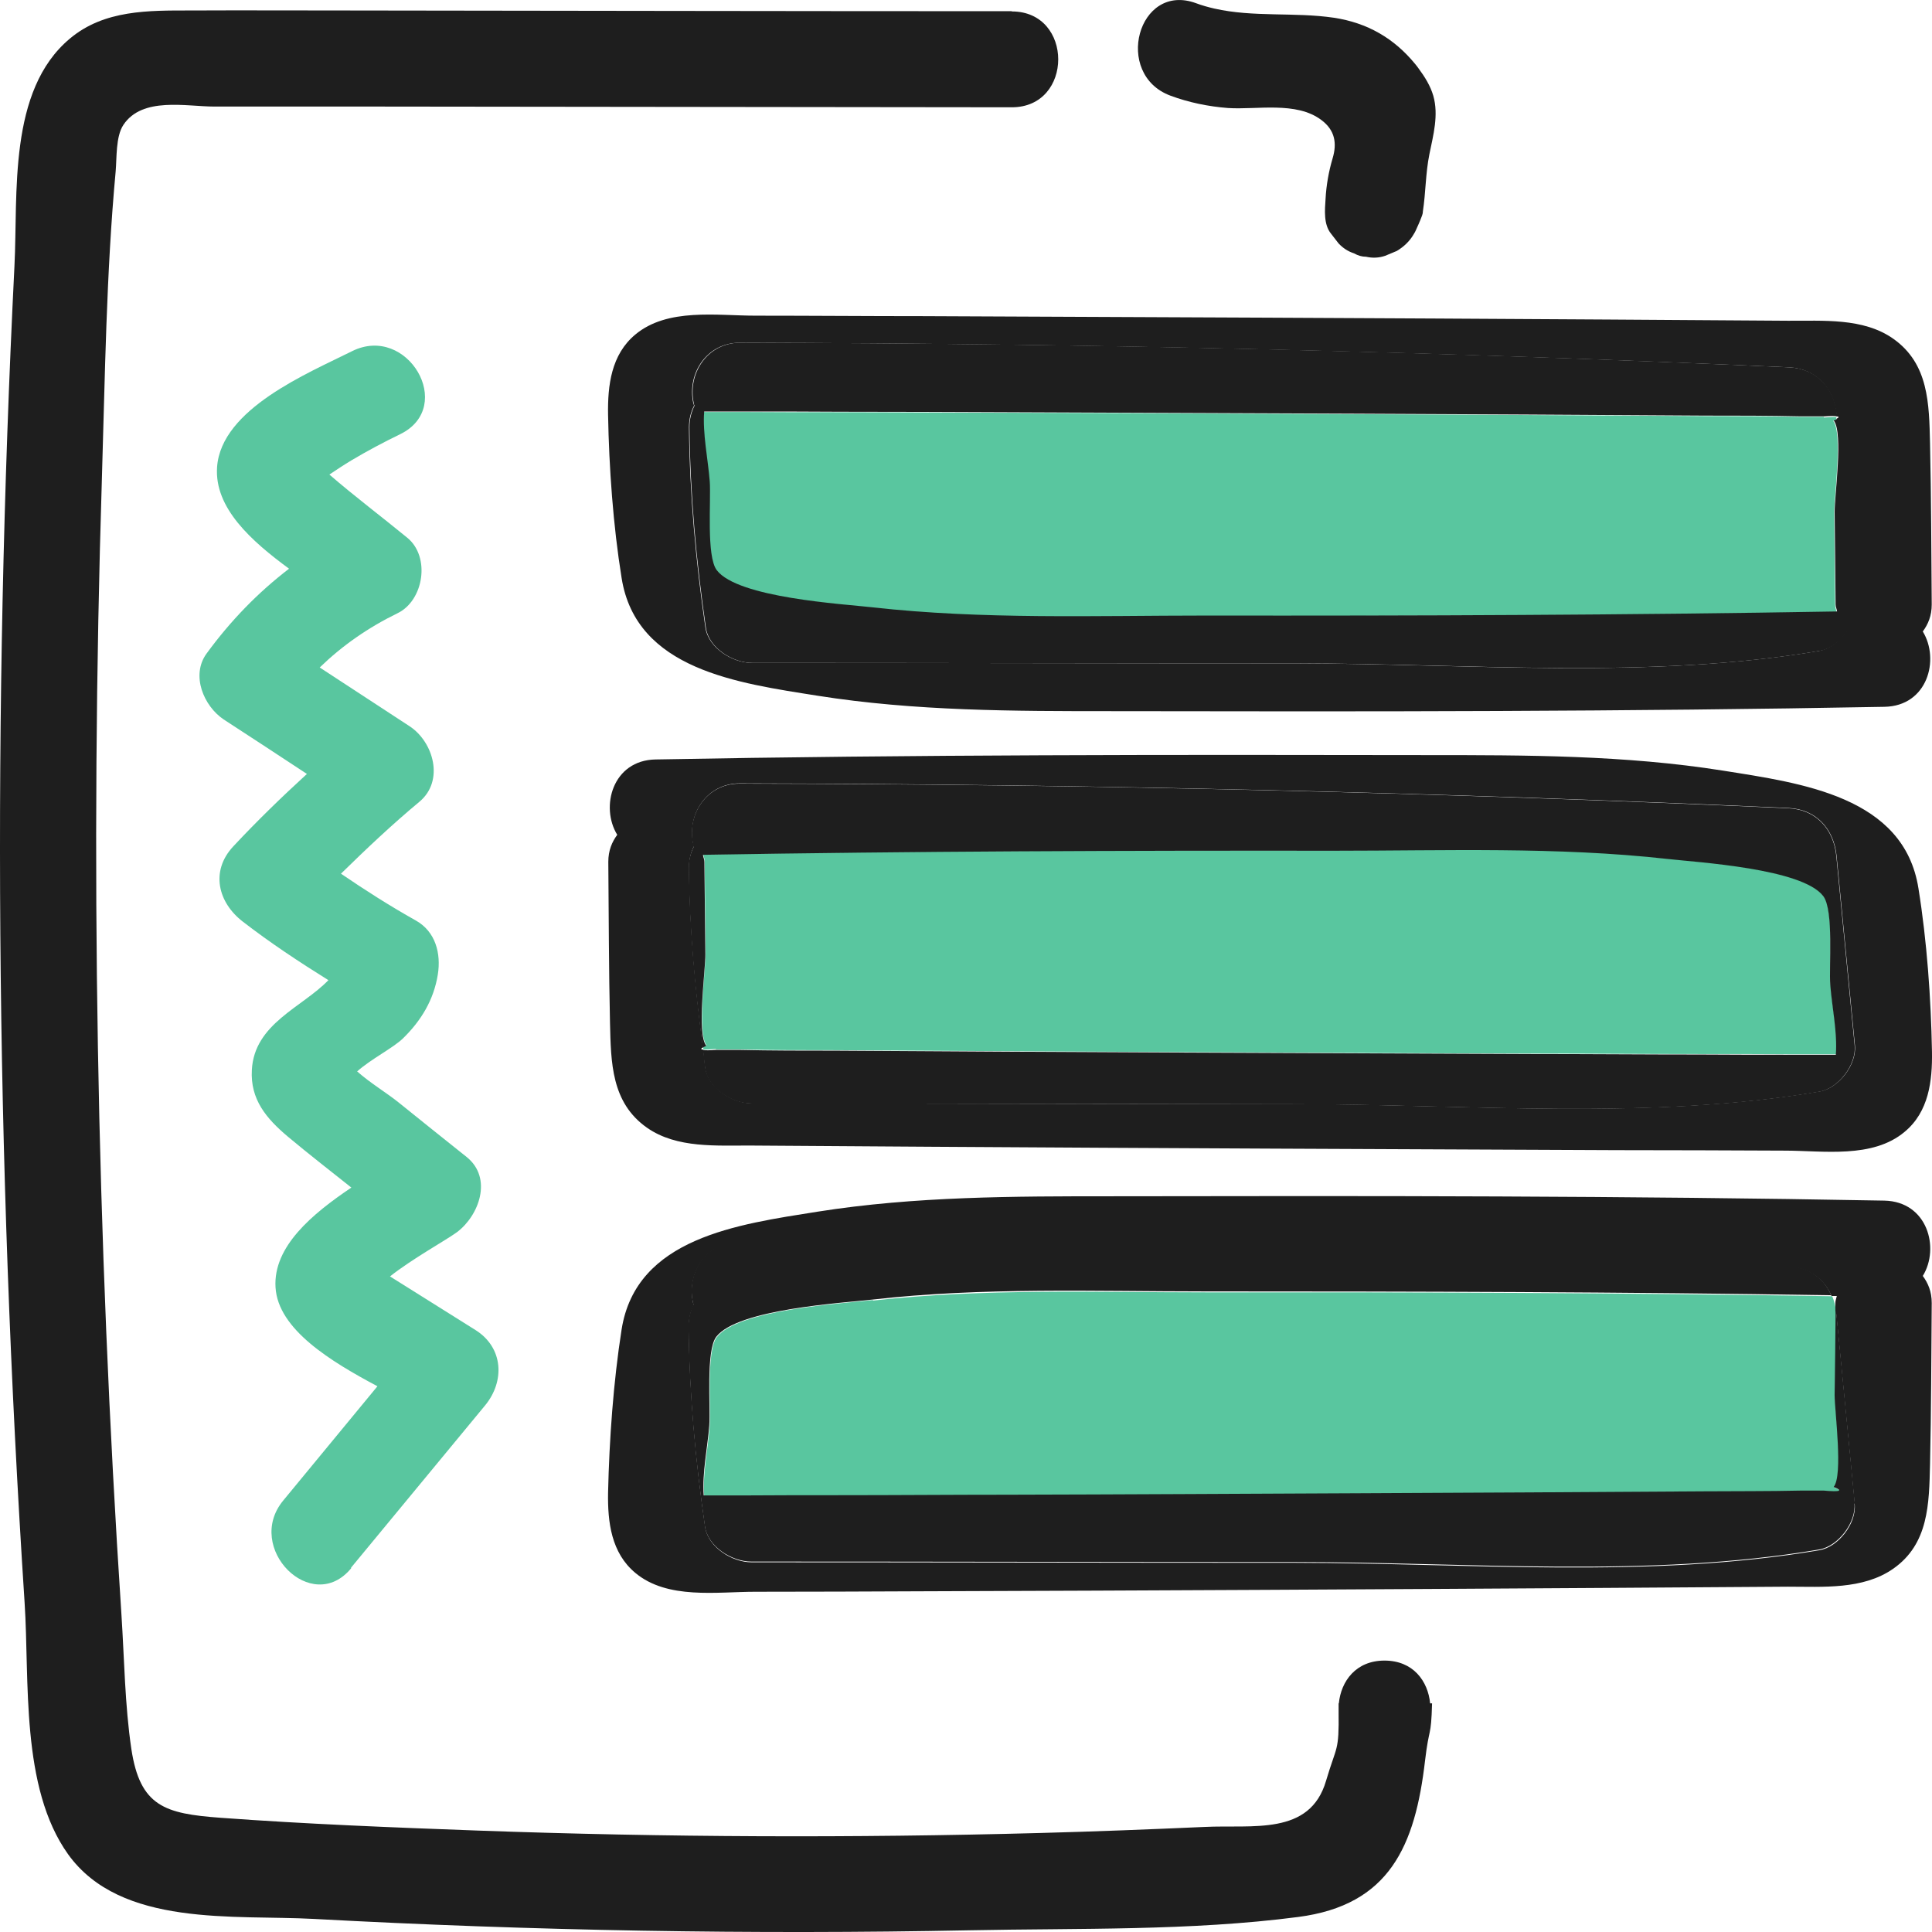
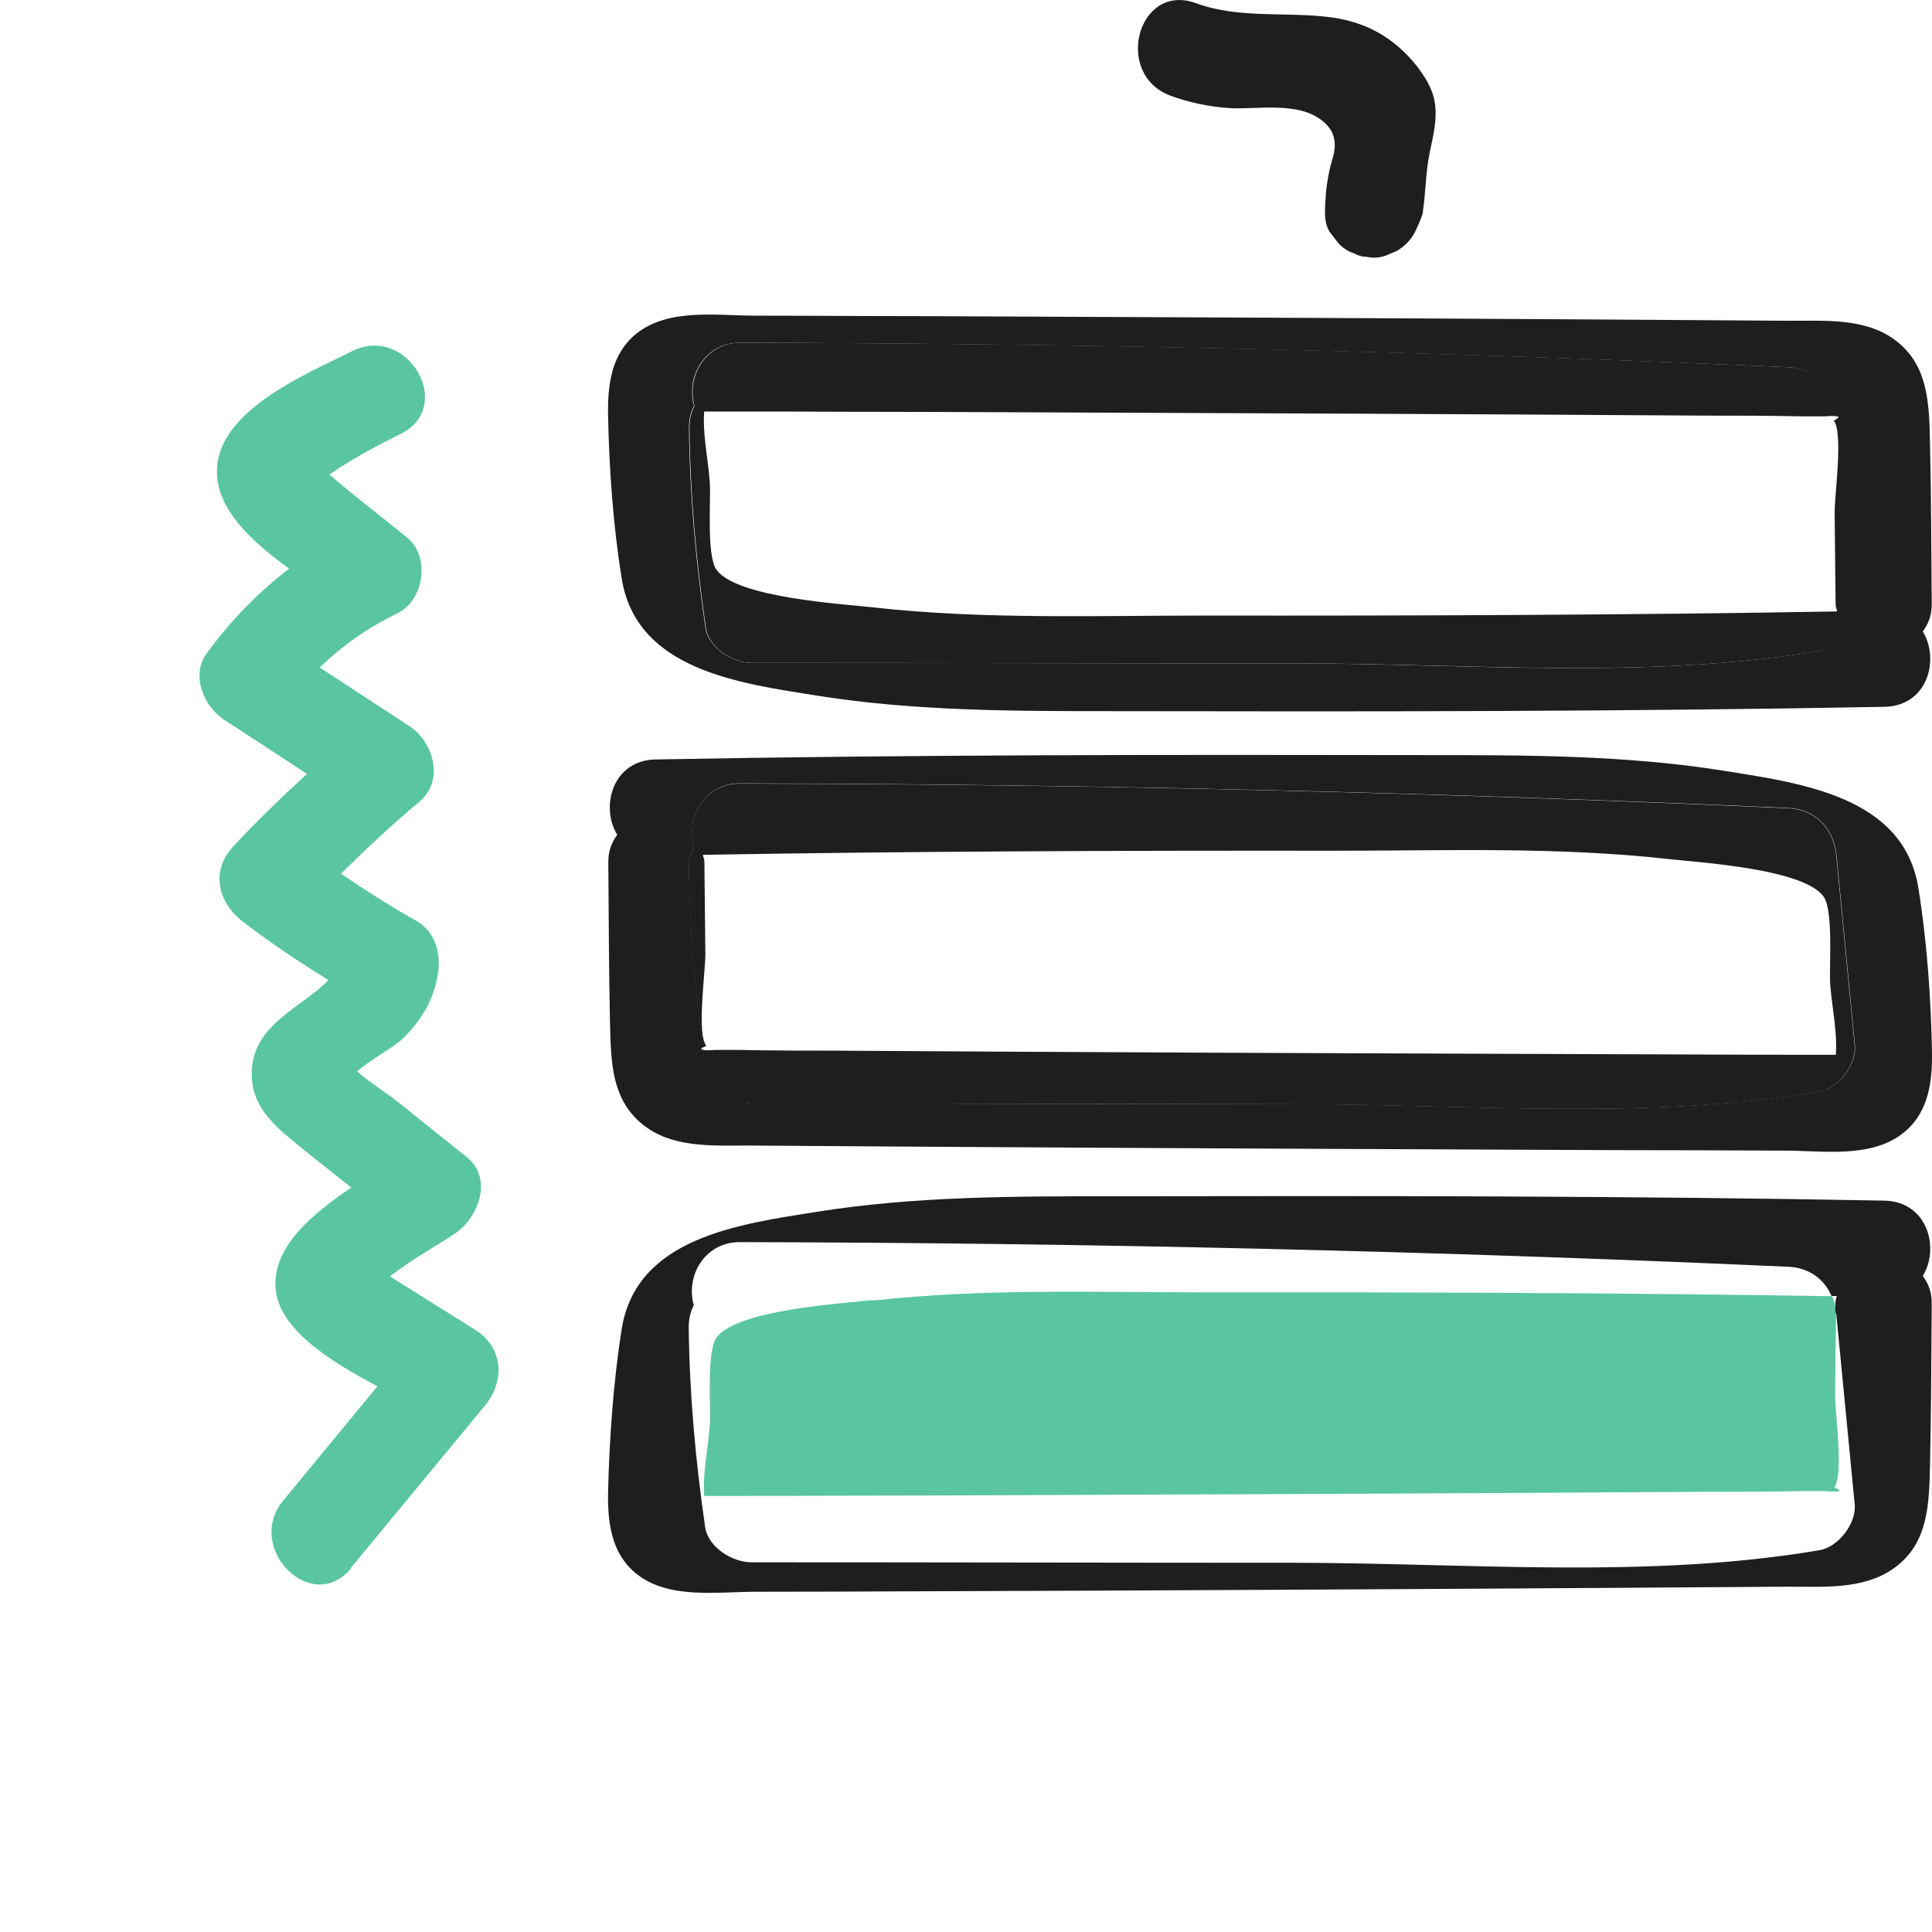
<svg xmlns="http://www.w3.org/2000/svg" width="64" height="64" viewBox="0 0 64 64" fill="none">
-   <path d="M23.711 34.764H24.503C25.567 34.788 26.623 34.788 27.687 34.788C31.535 34.812 35.375 34.836 39.223 34.852C43.071 34.868 46.911 34.892 50.759 34.9C52.615 34.9 54.471 34.916 56.327 34.916C57.391 34.916 58.447 34.916 59.511 34.924C59.951 34.924 60.383 34.924 60.823 34.924C60.879 34.188 60.695 33.333 60.639 32.613C60.591 32.005 60.759 30.133 60.407 29.669C59.703 28.75 56.215 28.549 55.239 28.438C51.591 28.022 47.871 28.166 44.207 28.166C37.239 28.166 30.263 28.181 23.295 28.302C23.311 28.381 23.343 28.445 23.343 28.534C23.351 29.549 23.367 30.565 23.375 31.581C23.375 32.125 23.087 34.236 23.407 34.628C23.351 34.652 23.327 34.668 23.295 34.684C23.295 34.708 23.295 34.732 23.303 34.764C23.383 34.772 23.503 34.764 23.719 34.748L23.711 34.764Z" fill="#59C69F" />
  <path d="M28.911 43.067C27.927 43.179 24.439 43.379 23.743 44.299C23.391 44.763 23.559 46.634 23.511 47.242C23.455 47.97 23.271 48.818 23.327 49.554C23.767 49.554 24.199 49.554 24.639 49.554C25.703 49.554 26.759 49.554 27.823 49.546C29.679 49.546 31.535 49.538 33.391 49.53C37.239 49.514 41.079 49.498 44.927 49.482C48.775 49.466 52.615 49.442 56.463 49.418C57.527 49.418 58.583 49.418 59.647 49.394H60.439C60.975 49.442 61.079 49.394 60.759 49.274C61.087 48.874 60.783 46.77 60.791 46.226C60.799 45.298 60.807 44.363 60.823 43.435C60.799 43.259 60.759 43.091 60.695 42.939C53.783 42.827 46.871 42.803 39.959 42.811C36.295 42.811 32.575 42.675 28.927 43.083L28.911 43.067Z" fill="#59C69F" />
-   <path d="M60.423 13.808H59.631C58.567 13.784 57.511 13.784 56.447 13.784C52.599 13.761 48.759 13.736 44.911 13.72C41.063 13.704 37.223 13.681 33.375 13.672C31.519 13.672 29.663 13.656 27.807 13.656C26.743 13.656 25.687 13.656 24.623 13.648C24.183 13.648 23.751 13.648 23.311 13.648C23.255 14.384 23.439 15.24 23.495 15.96C23.543 16.568 23.375 18.439 23.727 18.903C24.431 19.823 27.919 20.023 28.895 20.135C32.543 20.551 36.263 20.407 39.927 20.407C46.895 20.407 53.871 20.391 60.839 20.271C60.823 20.191 60.791 20.127 60.791 20.039C60.783 19.023 60.767 18.008 60.759 16.992C60.759 16.448 61.047 14.336 60.727 13.944C60.783 13.92 60.799 13.912 60.831 13.896C60.831 13.872 60.831 13.84 60.831 13.816C60.751 13.808 60.631 13.816 60.415 13.832L60.423 13.808Z" fill="#59C69F" />
-   <path d="M33.511 0.371C26.135 0.371 18.751 0.355 11.375 0.347C9.695 0.347 8.007 0.339 6.327 0.347C4.919 0.347 3.455 0.323 2.319 1.275C0.255 2.994 0.599 6.426 0.479 8.809C-0.257 23.558 -0.145 38.356 0.815 53.089C0.983 55.657 0.671 59.208 2.255 61.424C3.999 63.855 7.767 63.423 10.399 63.567C17.639 63.959 24.887 64.087 32.135 63.943C35.719 63.871 39.439 63.967 42.999 63.503C46.039 63.111 46.879 61.136 47.207 58.32C47.343 57.168 47.407 57.592 47.439 56.425H47.375C47.303 55.689 46.815 55.009 45.863 55.009C44.911 55.009 44.423 55.697 44.351 56.425H44.343C44.343 56.425 44.343 56.472 44.343 56.496C44.343 56.568 44.343 56.632 44.343 56.696C44.359 58.048 44.279 57.8 43.927 58.992C43.391 60.824 41.487 60.44 39.895 60.52C38.087 60.6 36.271 60.672 34.463 60.72C28.255 60.888 22.039 60.864 15.831 60.64C12.983 60.536 10.135 60.424 7.303 60.216C5.471 60.08 4.639 59.848 4.351 57.936C4.135 56.48 4.119 54.961 4.023 53.489C3.199 40.971 2.983 28.406 3.375 15.864C3.479 12.48 3.519 9.049 3.831 5.682C3.871 5.234 3.831 4.522 4.087 4.138C4.711 3.194 6.167 3.53 7.103 3.53C8.919 3.53 10.727 3.53 12.543 3.53C19.535 3.538 26.527 3.546 33.519 3.554C35.567 3.554 35.567 0.379 33.519 0.379L33.511 0.371Z" fill="#1E1E1E" />
  <path d="M43.911 6.586C43.887 6.954 43.839 7.433 44.095 7.745C44.175 7.849 44.263 7.961 44.343 8.065C44.487 8.217 44.655 8.329 44.855 8.393C44.983 8.465 45.111 8.505 45.255 8.505C45.463 8.553 45.679 8.545 45.887 8.473C46.015 8.417 46.143 8.369 46.271 8.313C46.511 8.169 46.703 7.985 46.839 7.745C46.863 7.705 46.887 7.665 46.903 7.625C46.967 7.481 47.031 7.346 47.087 7.194C47.095 7.17 47.103 7.146 47.111 7.13C47.127 7.09 47.135 7.042 47.135 7.002C47.231 6.37 47.223 5.738 47.351 5.106C47.479 4.474 47.663 3.81 47.479 3.17C47.383 2.842 47.199 2.546 46.991 2.266C46.959 2.218 46.919 2.17 46.887 2.13C46.183 1.267 45.295 0.755 44.183 0.587C42.871 0.395 41.527 0.579 40.223 0.283C40.015 0.235 39.815 0.179 39.623 0.107C37.695 -0.605 36.871 2.466 38.775 3.17C39.375 3.394 40.039 3.53 40.679 3.578C41.631 3.642 42.943 3.346 43.775 3.978C44.223 4.314 44.295 4.746 44.143 5.25C44.015 5.682 43.935 6.138 43.911 6.586Z" fill="#1E1E1E" />
  <path d="M20.207 33.885C20.239 35.196 20.247 36.524 21.431 37.356C22.423 38.052 23.759 37.94 24.911 37.948C26.903 37.964 28.887 37.972 30.879 37.988C38.439 38.036 45.991 38.068 53.551 38.1C55.407 38.1 57.263 38.108 59.119 38.116C60.399 38.116 62.031 38.388 63.095 37.492C63.895 36.828 64.015 35.804 63.999 34.836C63.967 33.077 63.831 31.165 63.551 29.429C63.071 26.382 59.679 25.942 57.063 25.526C53.831 25.014 50.559 25.014 47.295 25.014C38.767 24.998 30.239 24.998 21.719 25.158C20.287 25.182 19.879 26.734 20.447 27.654C20.271 27.894 20.151 28.174 20.151 28.55C20.167 30.325 20.167 32.109 20.207 33.885ZM22.967 27.958C22.751 26.958 23.423 25.95 24.503 25.95C36.087 25.974 47.671 26.246 59.247 26.766C60.175 26.806 60.751 27.47 60.839 28.35C61.039 30.445 61.247 32.533 61.447 34.629C61.511 35.268 60.903 36.052 60.279 36.156C54.631 37.116 48.631 36.58 42.927 36.572C36.919 36.572 30.911 36.556 24.903 36.548C24.271 36.548 23.471 36.06 23.367 35.38C23.335 35.18 23.327 34.972 23.295 34.773C23.215 34.764 23.207 34.74 23.287 34.693C23.023 32.717 22.847 30.749 22.823 28.75C22.823 28.47 22.887 28.23 22.991 28.03C22.991 27.998 22.975 27.974 22.967 27.95V27.958Z" fill="#1E1E1E" />
-   <path d="M23.287 34.7C23.287 34.7 23.342 34.668 23.398 34.644C23.07 34.245 23.374 32.141 23.366 31.597C23.358 30.581 23.342 29.565 23.334 28.549C23.334 28.462 23.294 28.398 23.287 28.317C30.254 28.198 37.23 28.174 44.198 28.182C47.862 28.182 51.582 28.046 55.23 28.453C56.214 28.566 59.702 28.765 60.398 29.685C60.75 30.149 60.582 32.021 60.63 32.629C60.686 33.357 60.87 34.205 60.814 34.94C60.374 34.94 59.942 34.94 59.502 34.94C58.438 34.94 57.382 34.94 56.318 34.932C54.462 34.932 52.606 34.916 50.75 34.916C46.902 34.9 43.062 34.884 39.214 34.868C35.366 34.852 31.526 34.828 27.678 34.804C26.614 34.804 25.558 34.804 24.494 34.78H23.702C23.486 34.796 23.366 34.796 23.287 34.78C23.311 34.98 23.326 35.188 23.358 35.388C23.454 36.068 24.254 36.556 24.894 36.556C30.902 36.556 36.91 36.572 42.918 36.58C48.622 36.58 54.63 37.124 60.27 36.164C60.894 36.06 61.502 35.268 61.438 34.636C61.238 32.541 61.03 30.453 60.83 28.358C60.742 27.47 60.166 26.814 59.238 26.774C47.662 26.254 36.078 25.974 24.494 25.958C23.414 25.958 22.742 26.974 22.959 27.966C22.959 27.99 22.974 28.022 22.983 28.046C22.878 28.254 22.814 28.486 22.814 28.765C22.838 30.765 23.015 32.733 23.279 34.708L23.287 34.7Z" fill="#1E1E1E" />
+   <path d="M23.287 34.7C23.287 34.7 23.342 34.668 23.398 34.644C23.07 34.245 23.374 32.141 23.366 31.597C23.358 30.581 23.342 29.565 23.334 28.549C23.334 28.462 23.294 28.398 23.287 28.317C30.254 28.198 37.23 28.174 44.198 28.182C47.862 28.182 51.582 28.046 55.23 28.453C56.214 28.566 59.702 28.765 60.398 29.685C60.75 30.149 60.582 32.021 60.63 32.629C60.686 33.357 60.87 34.205 60.814 34.94C60.374 34.94 59.942 34.94 59.502 34.94C58.438 34.94 57.382 34.94 56.318 34.932C46.902 34.9 43.062 34.884 39.214 34.868C35.366 34.852 31.526 34.828 27.678 34.804C26.614 34.804 25.558 34.804 24.494 34.78H23.702C23.486 34.796 23.366 34.796 23.287 34.78C23.311 34.98 23.326 35.188 23.358 35.388C23.454 36.068 24.254 36.556 24.894 36.556C30.902 36.556 36.91 36.572 42.918 36.58C48.622 36.58 54.63 37.124 60.27 36.164C60.894 36.06 61.502 35.268 61.438 34.636C61.238 32.541 61.03 30.453 60.83 28.358C60.742 27.47 60.166 26.814 59.238 26.774C47.662 26.254 36.078 25.974 24.494 25.958C23.414 25.958 22.742 26.974 22.959 27.966C22.959 27.99 22.974 28.022 22.983 28.046C22.878 28.254 22.814 28.486 22.814 28.765C22.838 30.765 23.015 32.733 23.279 34.708L23.287 34.7Z" fill="#1E1E1E" />
  <path d="M63.935 14.688C63.903 13.376 63.895 12.048 62.711 11.217C61.719 10.521 60.383 10.633 59.231 10.625C57.239 10.609 55.255 10.601 53.263 10.585C45.703 10.537 38.151 10.505 30.591 10.473C28.735 10.473 26.879 10.457 25.023 10.457C23.743 10.457 22.111 10.193 21.047 11.081C20.247 11.745 20.127 12.768 20.143 13.736C20.175 15.496 20.311 17.407 20.591 19.143C21.071 22.191 24.463 22.631 27.079 23.046C30.311 23.558 33.583 23.558 36.847 23.558C45.375 23.574 53.903 23.574 62.423 23.414C63.855 23.39 64.263 21.847 63.695 20.919C63.871 20.679 63.991 20.399 63.991 20.023C63.975 18.247 63.975 16.464 63.935 14.688ZM60.279 21.559C54.631 22.518 48.631 21.983 42.927 21.975C36.919 21.975 30.911 21.959 24.903 21.959C24.271 21.959 23.471 21.471 23.367 20.791C23.047 18.583 22.847 16.392 22.823 14.16C22.823 13.88 22.887 13.64 22.991 13.44C22.991 13.416 22.975 13.384 22.967 13.36C22.751 12.36 23.423 11.353 24.503 11.353C36.087 11.377 47.671 11.649 59.247 12.168C60.175 12.208 60.751 12.872 60.839 13.752C60.839 13.768 60.839 13.776 60.839 13.792C60.927 13.8 60.927 13.824 60.839 13.872C61.039 15.928 61.239 17.975 61.431 20.031C61.495 20.671 60.887 21.455 60.263 21.559H60.279Z" fill="#1E1E1E" />
  <path d="M60.743 13.928C61.071 14.328 60.767 16.432 60.775 16.976C60.783 17.991 60.799 19.007 60.807 20.023C60.807 20.111 60.847 20.175 60.855 20.255C53.887 20.375 46.911 20.399 39.943 20.391C36.279 20.391 32.559 20.527 28.911 20.119C27.927 20.007 24.439 19.807 23.743 18.887C23.391 18.423 23.559 16.552 23.511 15.944C23.455 15.216 23.271 14.368 23.327 13.632C23.767 13.632 24.199 13.632 24.639 13.632C25.703 13.632 26.759 13.632 27.823 13.64C29.679 13.64 31.535 13.648 33.391 13.656C37.239 13.672 41.079 13.688 44.927 13.704C48.775 13.72 52.615 13.744 56.463 13.768C57.527 13.768 58.583 13.768 59.647 13.792H60.439C60.655 13.776 60.775 13.776 60.855 13.792C60.855 13.776 60.855 13.768 60.855 13.752C60.767 12.864 60.191 12.209 59.263 12.168C47.687 11.641 36.103 11.369 24.519 11.353C23.439 11.353 22.767 12.368 22.983 13.36C22.983 13.392 22.999 13.416 23.007 13.44C22.903 13.648 22.839 13.88 22.839 14.16C22.863 16.392 23.063 18.583 23.383 20.791C23.479 21.471 24.279 21.959 24.919 21.959C30.927 21.959 36.935 21.975 42.943 21.975C48.647 21.975 54.655 22.519 60.295 21.559C60.919 21.455 61.527 20.663 61.463 20.031C61.263 17.975 61.063 15.928 60.871 13.872C60.839 13.888 60.815 13.904 60.767 13.92L60.743 13.928Z" fill="#1E1E1E" />
  <path d="M59.231 52.561C60.383 52.561 61.711 52.665 62.711 51.969C63.895 51.145 63.903 49.81 63.935 48.498C63.975 46.722 63.975 44.939 63.991 43.163C63.991 42.787 63.871 42.507 63.695 42.267C64.263 41.347 63.855 39.804 62.423 39.772C53.895 39.612 45.375 39.612 36.847 39.628C33.583 39.628 30.311 39.628 27.079 40.139C24.463 40.555 21.071 40.995 20.591 44.043C20.319 45.779 20.183 47.69 20.143 49.45C20.127 50.418 20.247 51.441 21.047 52.105C22.111 52.993 23.743 52.729 25.023 52.729C26.879 52.729 28.735 52.721 30.591 52.713C38.151 52.689 45.703 52.649 53.263 52.601C55.255 52.585 57.239 52.577 59.231 52.561ZM42.919 51.769C36.911 51.769 30.903 51.753 24.895 51.753C24.263 51.753 23.463 51.266 23.359 50.586C23.039 48.378 22.839 46.186 22.815 43.955C22.815 43.675 22.879 43.435 22.983 43.235C22.983 43.203 22.967 43.179 22.959 43.155C22.743 42.155 23.415 41.147 24.495 41.147C36.079 41.171 47.663 41.443 59.239 41.963C59.935 41.995 60.431 42.371 60.671 42.931C60.727 42.931 60.791 42.931 60.847 42.931C60.831 43.011 60.799 43.075 60.799 43.163C60.799 43.251 60.799 43.339 60.799 43.419C60.799 43.467 60.823 43.499 60.831 43.547C61.031 45.642 61.239 47.73 61.439 49.826C61.503 50.466 60.895 51.249 60.271 51.353C54.623 52.313 48.623 51.777 42.919 51.769Z" fill="#1E1E1E" />
-   <path d="M61.446 49.826C61.246 47.73 61.038 45.642 60.838 43.547C60.838 43.499 60.814 43.467 60.806 43.419C60.798 44.347 60.79 45.282 60.774 46.21C60.774 46.754 61.062 48.866 60.742 49.258C61.07 49.386 60.958 49.426 60.422 49.378H59.63C58.566 49.402 57.51 49.394 56.446 49.402C52.598 49.426 48.758 49.45 44.91 49.466C41.062 49.482 37.222 49.506 33.375 49.514C31.519 49.514 29.663 49.53 27.807 49.53C26.743 49.53 25.687 49.53 24.623 49.538C24.183 49.538 23.751 49.538 23.311 49.538C23.255 48.802 23.439 47.946 23.495 47.226C23.543 46.618 23.375 44.747 23.727 44.283C24.431 43.363 27.919 43.163 28.895 43.051C32.543 42.635 36.263 42.779 39.926 42.779C46.839 42.779 53.75 42.795 60.662 42.907C60.422 42.347 59.926 41.971 59.23 41.939C47.654 41.419 36.071 41.139 24.487 41.123C23.407 41.123 22.735 42.139 22.951 43.131C22.951 43.155 22.967 43.187 22.975 43.211C22.871 43.419 22.807 43.651 22.807 43.931C22.831 46.162 23.031 48.354 23.351 50.562C23.447 51.242 24.247 51.729 24.887 51.729C30.895 51.729 36.903 51.745 42.91 51.745C48.614 51.745 54.622 52.289 60.262 51.329C60.886 51.225 61.494 50.434 61.43 49.802L61.446 49.826Z" fill="#1E1E1E" />
  <path d="M11.631 51.929C13.111 50.138 14.591 48.346 16.071 46.554C16.727 45.755 16.679 44.643 15.751 44.059C15.007 43.595 14.263 43.123 13.519 42.659L12.919 42.283C13.655 41.699 14.775 41.083 15.135 40.819C15.863 40.276 16.335 39.028 15.455 38.324C14.703 37.724 13.951 37.124 13.199 36.516C12.823 36.212 12.263 35.876 11.831 35.492C12.287 35.084 13.007 34.724 13.343 34.404C13.951 33.813 14.367 33.125 14.503 32.285C14.615 31.589 14.431 30.861 13.775 30.493C12.919 30.013 12.103 29.493 11.295 28.942C12.135 28.118 12.991 27.31 13.895 26.558C14.727 25.862 14.359 24.582 13.575 24.062L10.591 22.111C11.343 21.383 12.191 20.791 13.175 20.311C14.039 19.887 14.263 18.447 13.495 17.816C12.647 17.12 11.743 16.44 10.911 15.72C11.151 15.56 11.391 15.4 11.631 15.256C12.167 14.936 12.711 14.648 13.271 14.376C15.103 13.464 13.495 10.721 11.663 11.633C10.207 12.361 7.327 13.544 7.191 15.472C7.095 16.832 8.335 17.927 9.575 18.839C8.543 19.631 7.639 20.559 6.839 21.655C6.319 22.375 6.751 23.39 7.407 23.831C8.327 24.43 9.247 25.03 10.167 25.638C9.327 26.406 8.511 27.198 7.727 28.038C6.959 28.861 7.223 29.901 8.047 30.533C8.959 31.237 9.903 31.861 10.879 32.469C10.007 33.373 8.423 33.909 8.343 35.444C8.287 36.42 8.823 37.052 9.535 37.652C10.223 38.228 10.935 38.78 11.639 39.34C10.343 40.212 9.047 41.291 9.127 42.643C9.207 44.043 10.975 45.107 12.503 45.922C11.463 47.186 10.423 48.442 9.383 49.706C8.087 51.273 10.327 53.529 11.631 51.953V51.929Z" fill="#59C69F" />
</svg>